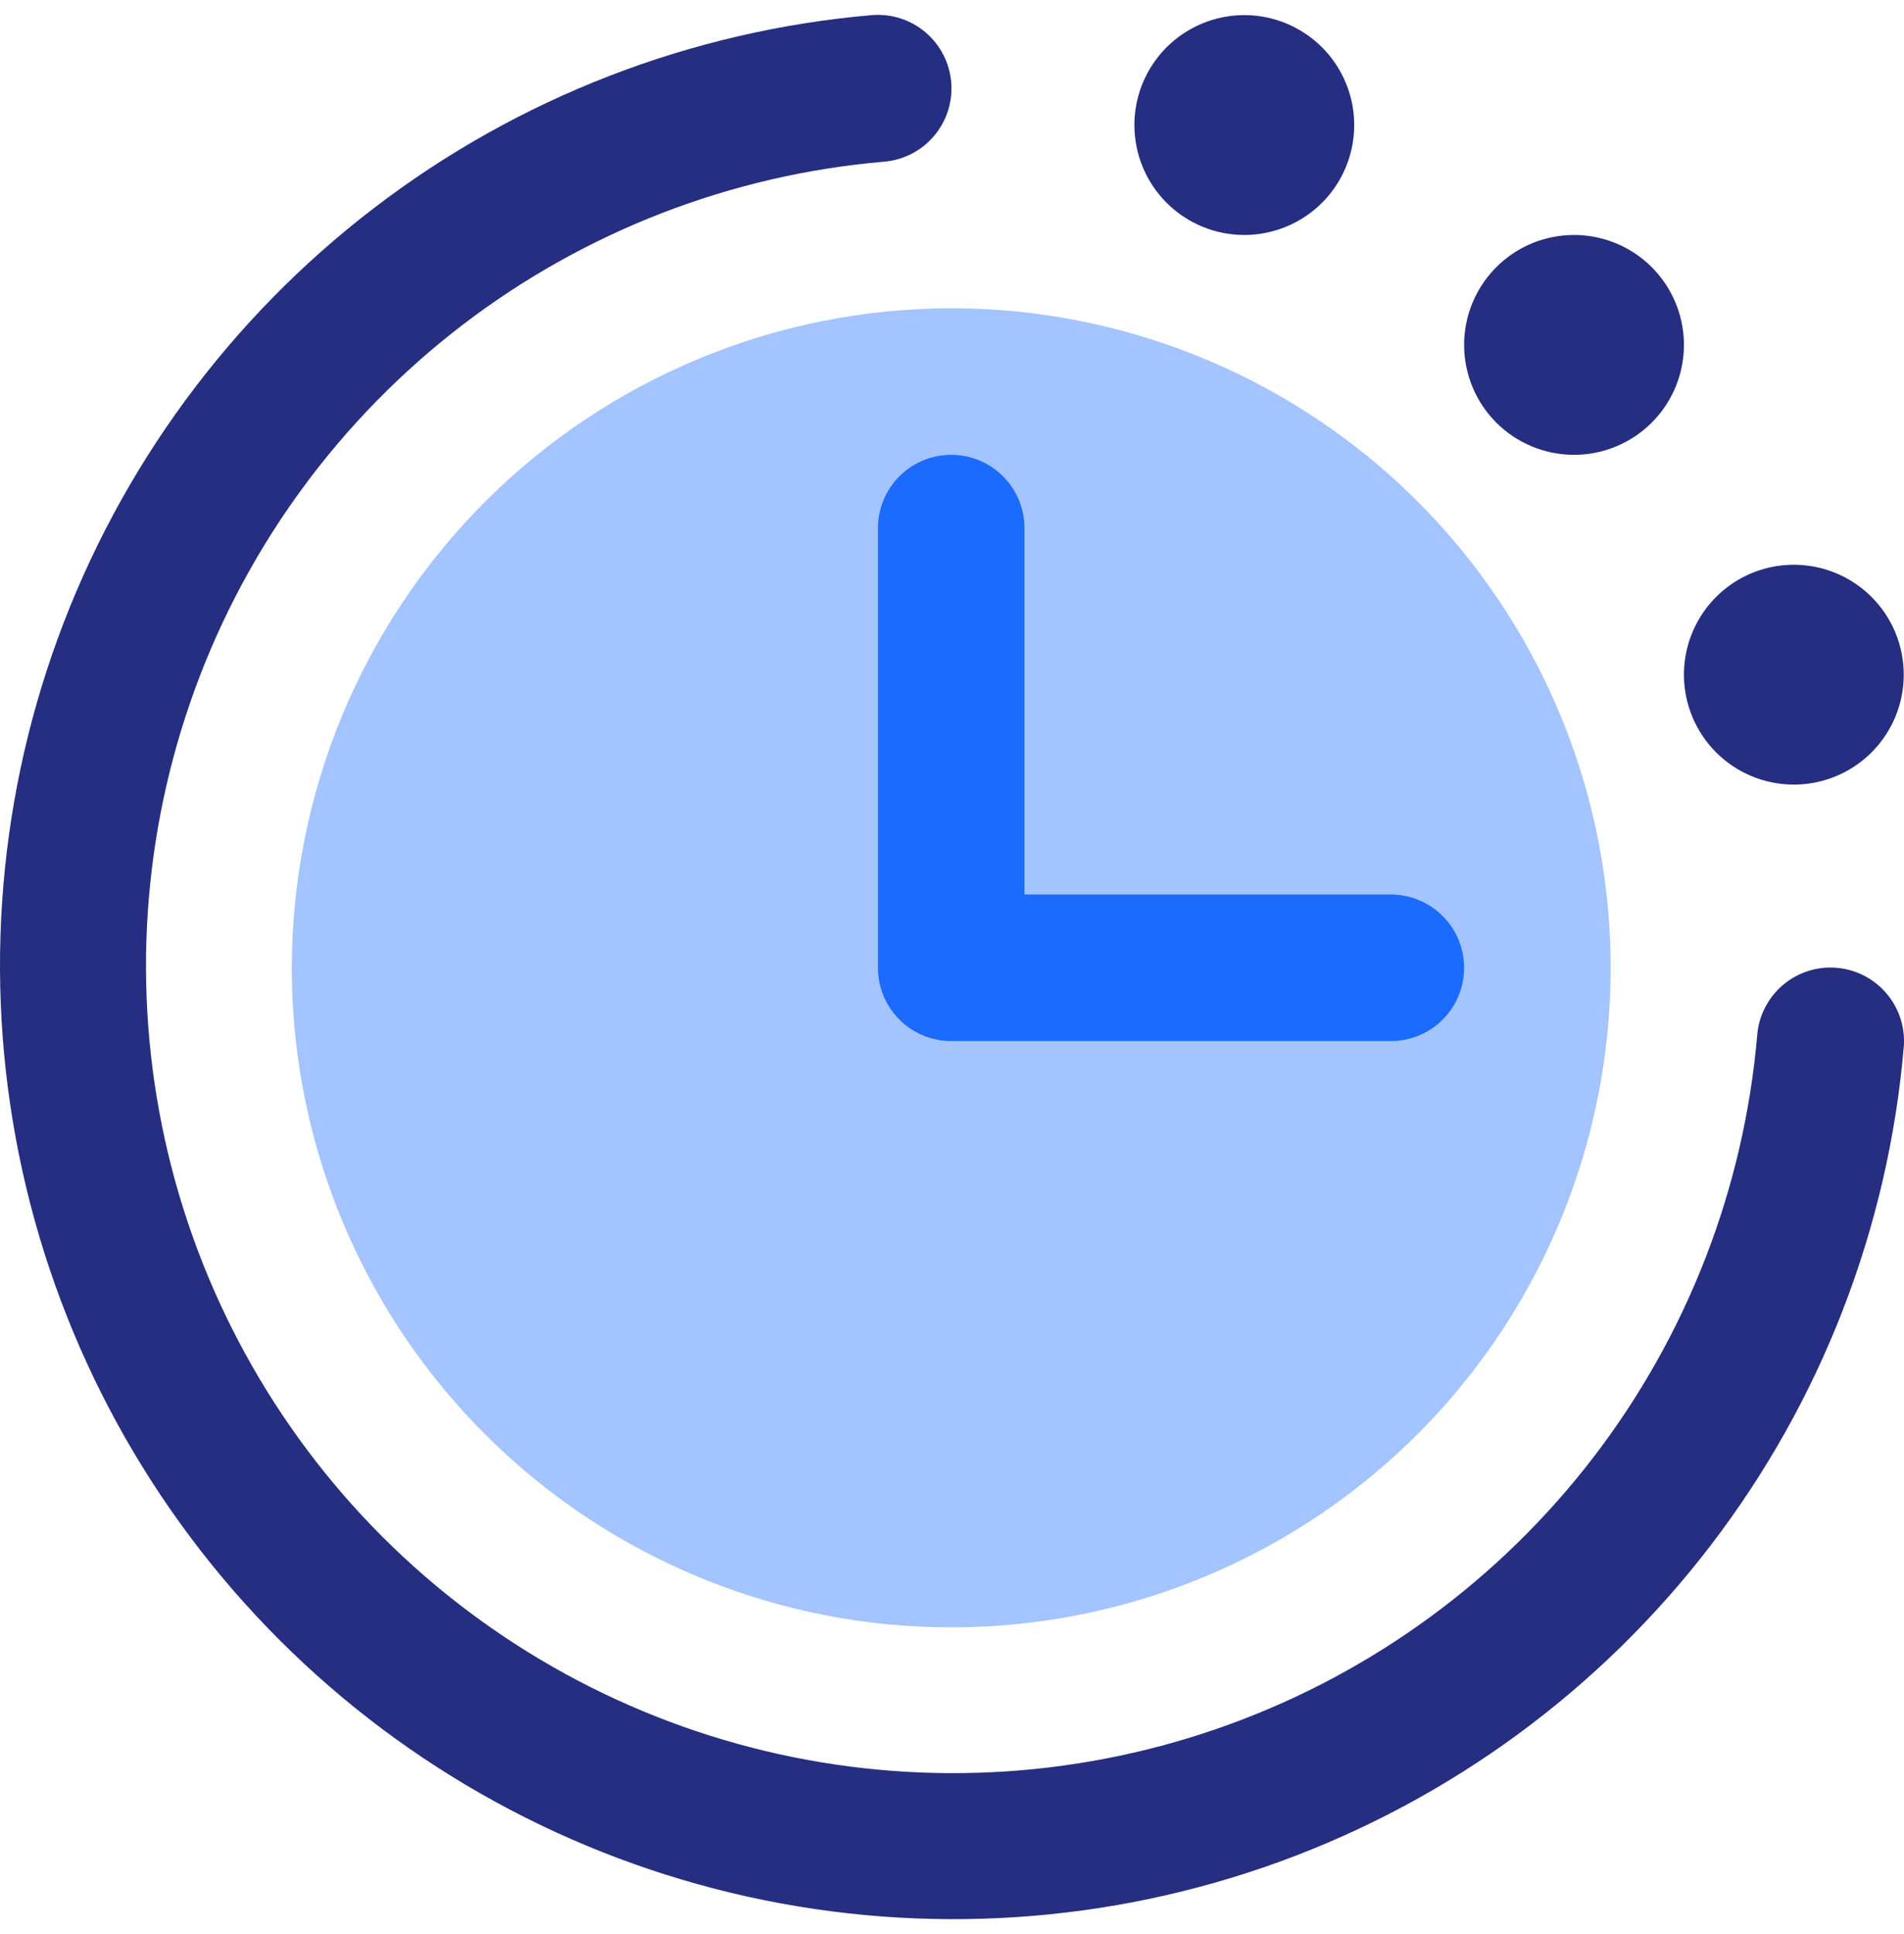
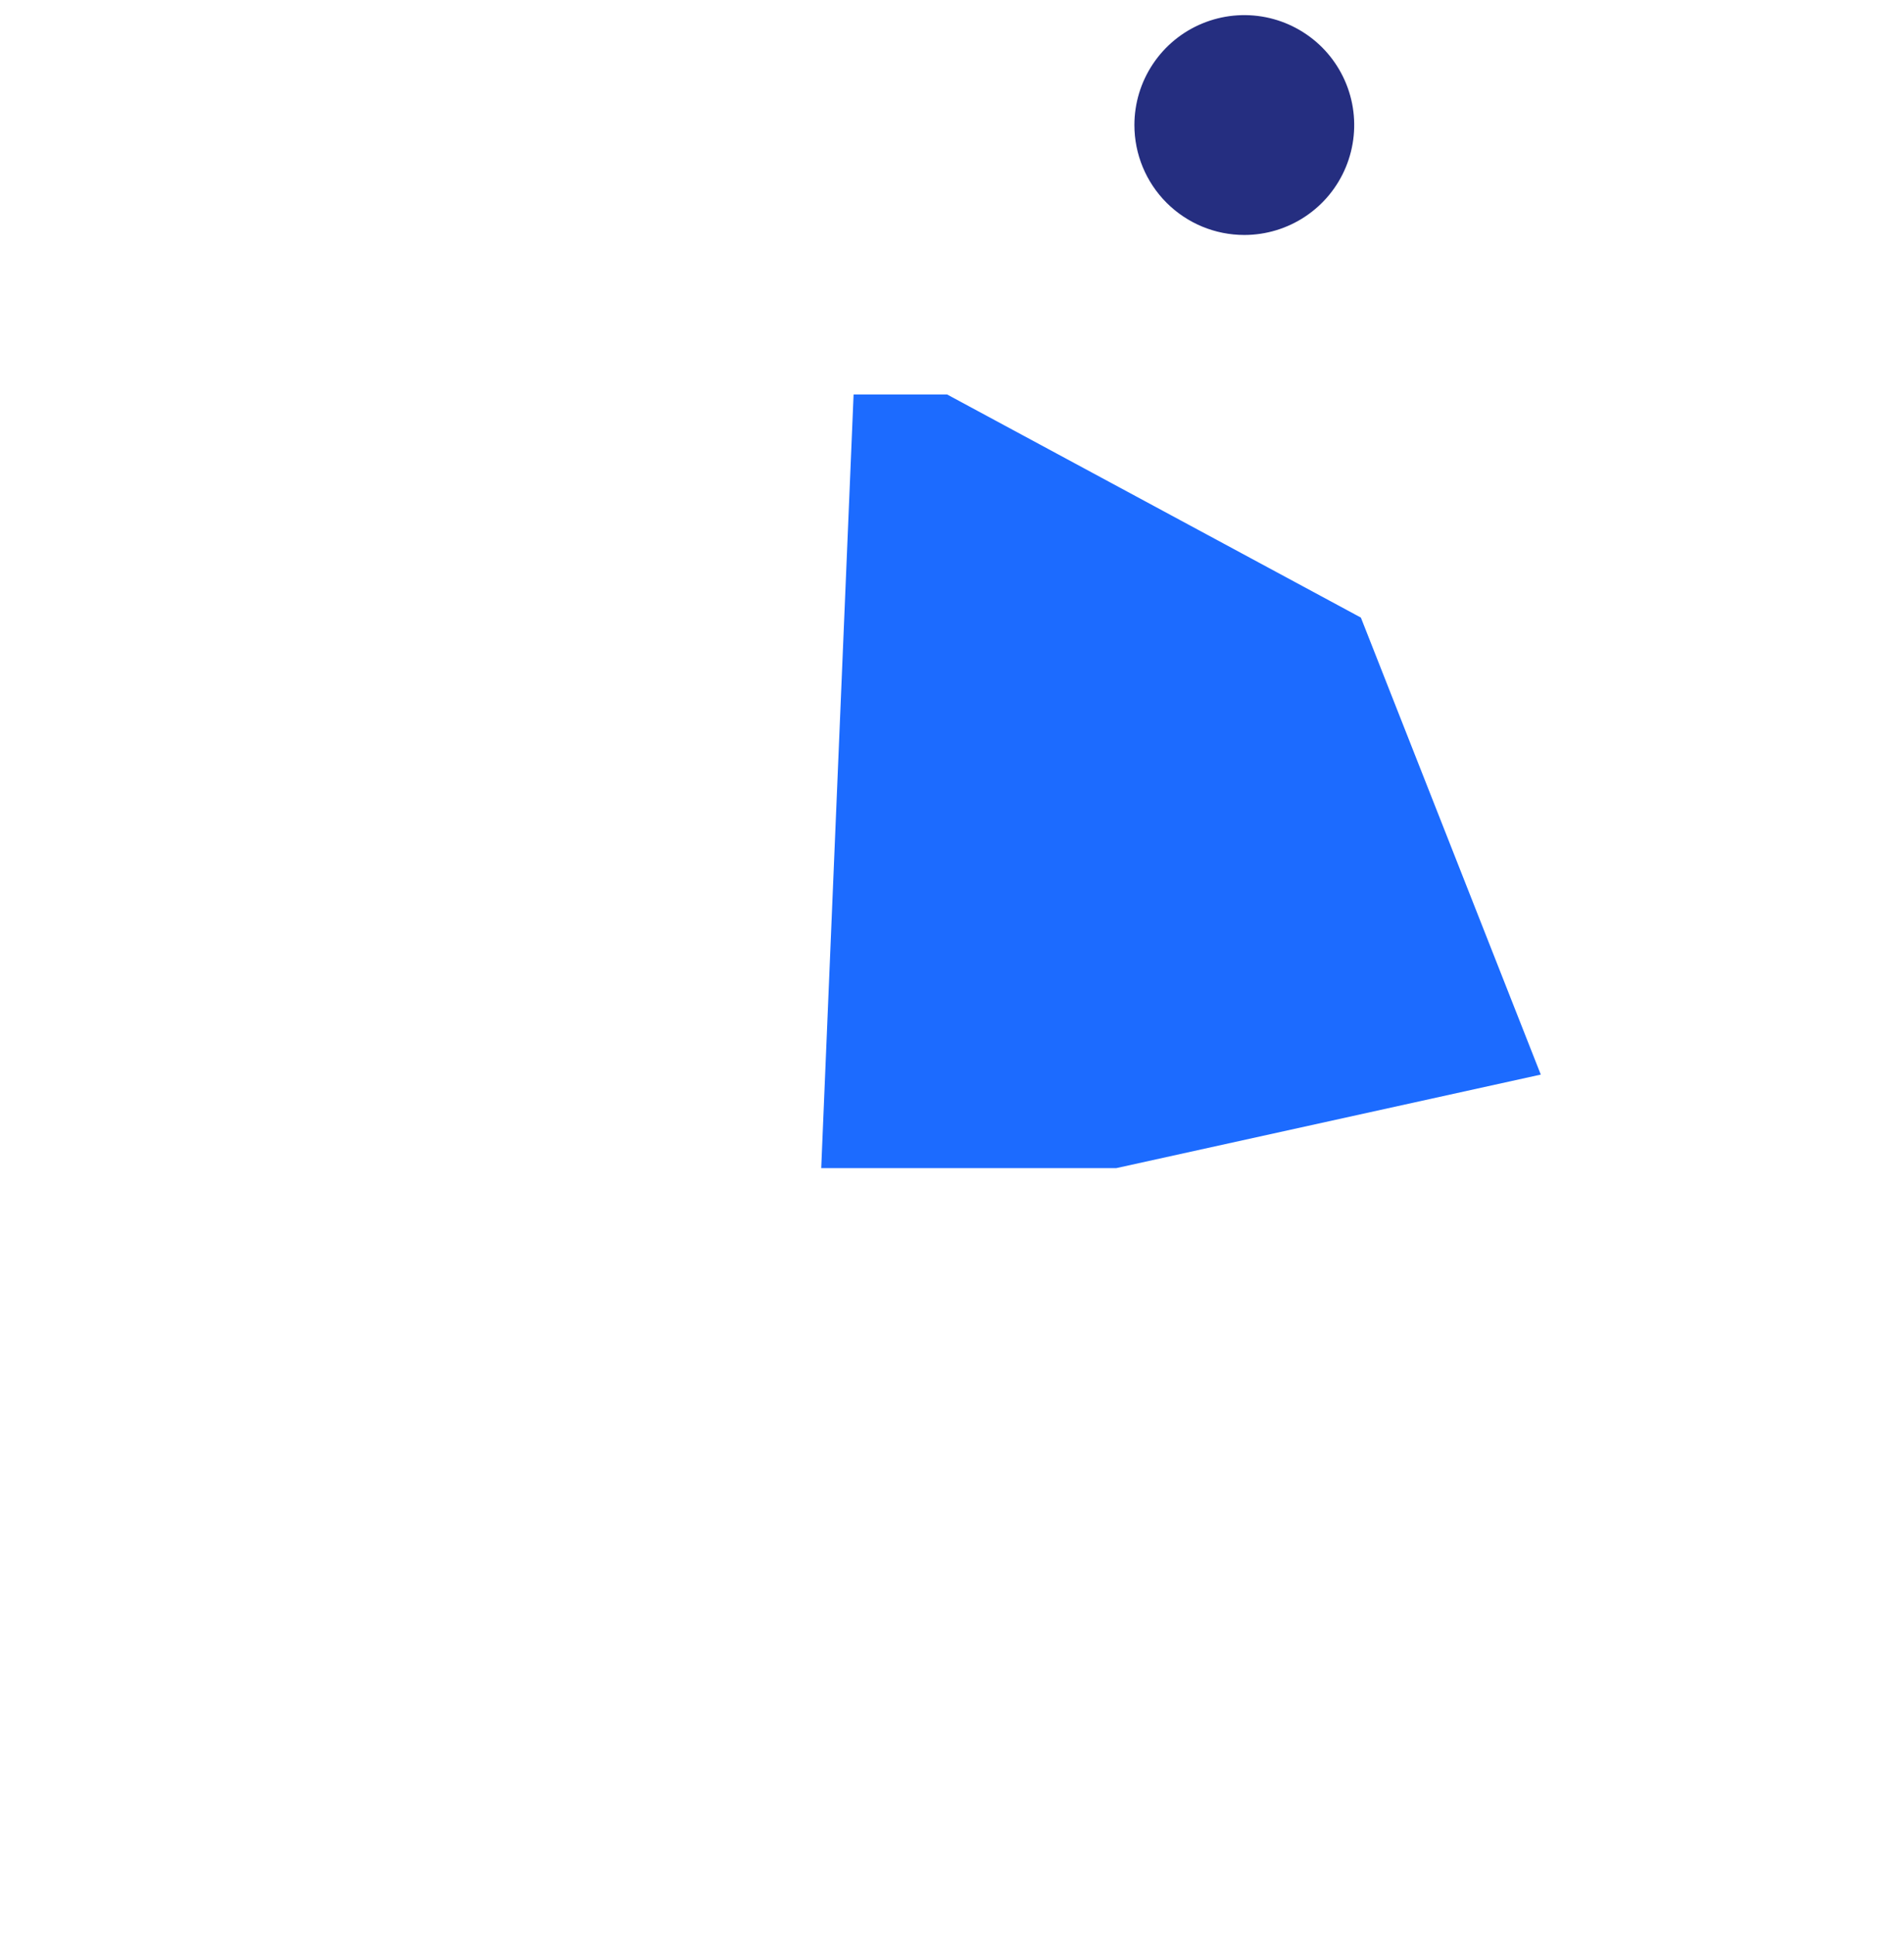
<svg xmlns="http://www.w3.org/2000/svg" width="64" height="65" viewBox="0 0 64 65" fill="none">
  <path d="M45.744 20.756L31.836 13.258H28.692L27.604 39.259H37.52L51.791 36.115L45.744 20.756Z" fill="#1C6BFF" />
-   <path d="M31.974 10.36C36.358 10.36 40.644 11.66 44.289 14.096C47.934 16.531 50.775 19.993 52.453 24.044C54.13 28.094 54.569 32.551 53.714 36.851C52.859 41.15 50.748 45.1 47.648 48.2C44.548 51.3 40.598 53.411 36.298 54.267C31.998 55.122 27.541 54.683 23.491 53.005C19.441 51.327 15.979 48.486 13.543 44.841C11.108 41.196 9.808 36.91 9.808 32.526C9.814 26.649 12.152 21.015 16.307 16.86C20.463 12.704 26.097 10.367 31.974 10.36ZM29.511 32.526C29.511 33.179 29.77 33.806 30.232 34.268C30.694 34.73 31.321 34.989 31.974 34.989H46.751C47.404 34.989 48.031 34.73 48.493 34.268C48.955 33.806 49.214 33.179 49.214 32.526C49.214 31.873 48.955 31.247 48.493 30.785C48.031 30.323 47.404 30.063 46.751 30.063H34.437V17.749C34.437 17.096 34.177 16.469 33.715 16.007C33.254 15.545 32.627 15.286 31.974 15.286C31.321 15.286 30.694 15.545 30.232 16.007C29.77 16.469 29.511 17.096 29.511 17.749V32.526Z" fill="#A4C4FF" />
-   <path d="M57.507 51.931C61.219 47.083 63.468 41.276 63.992 35.192C64.046 34.539 63.838 33.891 63.414 33.391C62.99 32.891 62.385 32.58 61.732 32.526C61.079 32.472 60.431 32.68 59.931 33.104C59.431 33.528 59.12 34.133 59.066 34.786C58.623 39.935 56.72 44.85 53.579 48.953C50.437 53.057 46.19 56.178 41.335 57.949C36.48 59.721 31.221 60.068 26.175 58.952C21.129 57.835 16.508 55.301 12.853 51.647C9.199 47.992 6.665 43.371 5.548 38.325C4.432 33.279 4.78 28.02 6.551 23.165C8.322 18.31 11.443 14.063 15.546 10.921C19.65 7.78 24.565 5.877 29.714 5.434C30.038 5.408 30.352 5.317 30.641 5.169C30.93 5.021 31.186 4.817 31.396 4.569C31.606 4.322 31.765 4.035 31.864 3.726C31.963 3.417 32.001 3.092 31.974 2.768C31.947 2.445 31.857 2.13 31.709 1.841C31.56 1.552 31.356 1.296 31.109 1.086C30.861 0.876 30.575 0.717 30.266 0.618C29.957 0.519 29.631 0.482 29.308 0.508C23.224 1.032 17.417 3.281 12.569 6.993C7.721 10.705 4.034 15.724 1.941 21.46C-0.151 27.196 -0.562 33.41 0.757 39.372C2.077 45.333 5.071 50.794 9.389 55.111C13.706 59.429 19.167 62.423 25.128 63.743C31.09 65.062 37.304 64.651 43.04 62.559C48.776 60.466 53.795 56.779 57.507 51.931Z" fill="#252E80" />
  <path d="M43.878 7.274C43.27 7.68 42.556 7.897 41.825 7.897C40.845 7.897 39.906 7.508 39.213 6.815C38.52 6.122 38.131 5.183 38.131 4.203C38.131 3.472 38.347 2.758 38.754 2.15C39.159 1.543 39.736 1.069 40.411 0.79C41.087 0.51 41.829 0.437 42.546 0.579C43.263 0.722 43.921 1.074 44.438 1.59C44.954 2.107 45.306 2.765 45.449 3.482C45.591 4.199 45.518 4.941 45.238 5.617C44.959 6.292 44.485 6.869 43.878 7.274Z" fill="#252E80" />
-   <path d="M54.961 14.663C54.353 15.069 53.639 15.286 52.908 15.286C51.928 15.286 50.989 14.897 50.296 14.204C49.603 13.511 49.214 12.571 49.214 11.591C49.214 10.861 49.431 10.146 49.837 9.539C50.242 8.931 50.819 8.458 51.495 8.178C52.17 7.899 52.912 7.826 53.629 7.968C54.346 8.111 55.004 8.462 55.521 8.979C56.037 9.496 56.389 10.154 56.532 10.871C56.674 11.587 56.601 12.33 56.322 13.005C56.042 13.68 55.568 14.257 54.961 14.663Z" fill="#252E80" />
-   <path d="M62.349 25.746C61.742 26.152 61.028 26.369 60.297 26.369C59.317 26.369 58.378 25.98 57.685 25.287C56.992 24.594 56.603 23.654 56.603 22.675C56.603 21.944 56.819 21.23 57.225 20.622C57.631 20.015 58.208 19.541 58.883 19.261C59.558 18.982 60.301 18.909 61.018 19.051C61.734 19.194 62.393 19.546 62.909 20.062C63.426 20.579 63.778 21.237 63.92 21.954C64.063 22.671 63.99 23.413 63.71 24.088C63.431 24.763 62.957 25.34 62.349 25.746Z" fill="#252E80" />
</svg>